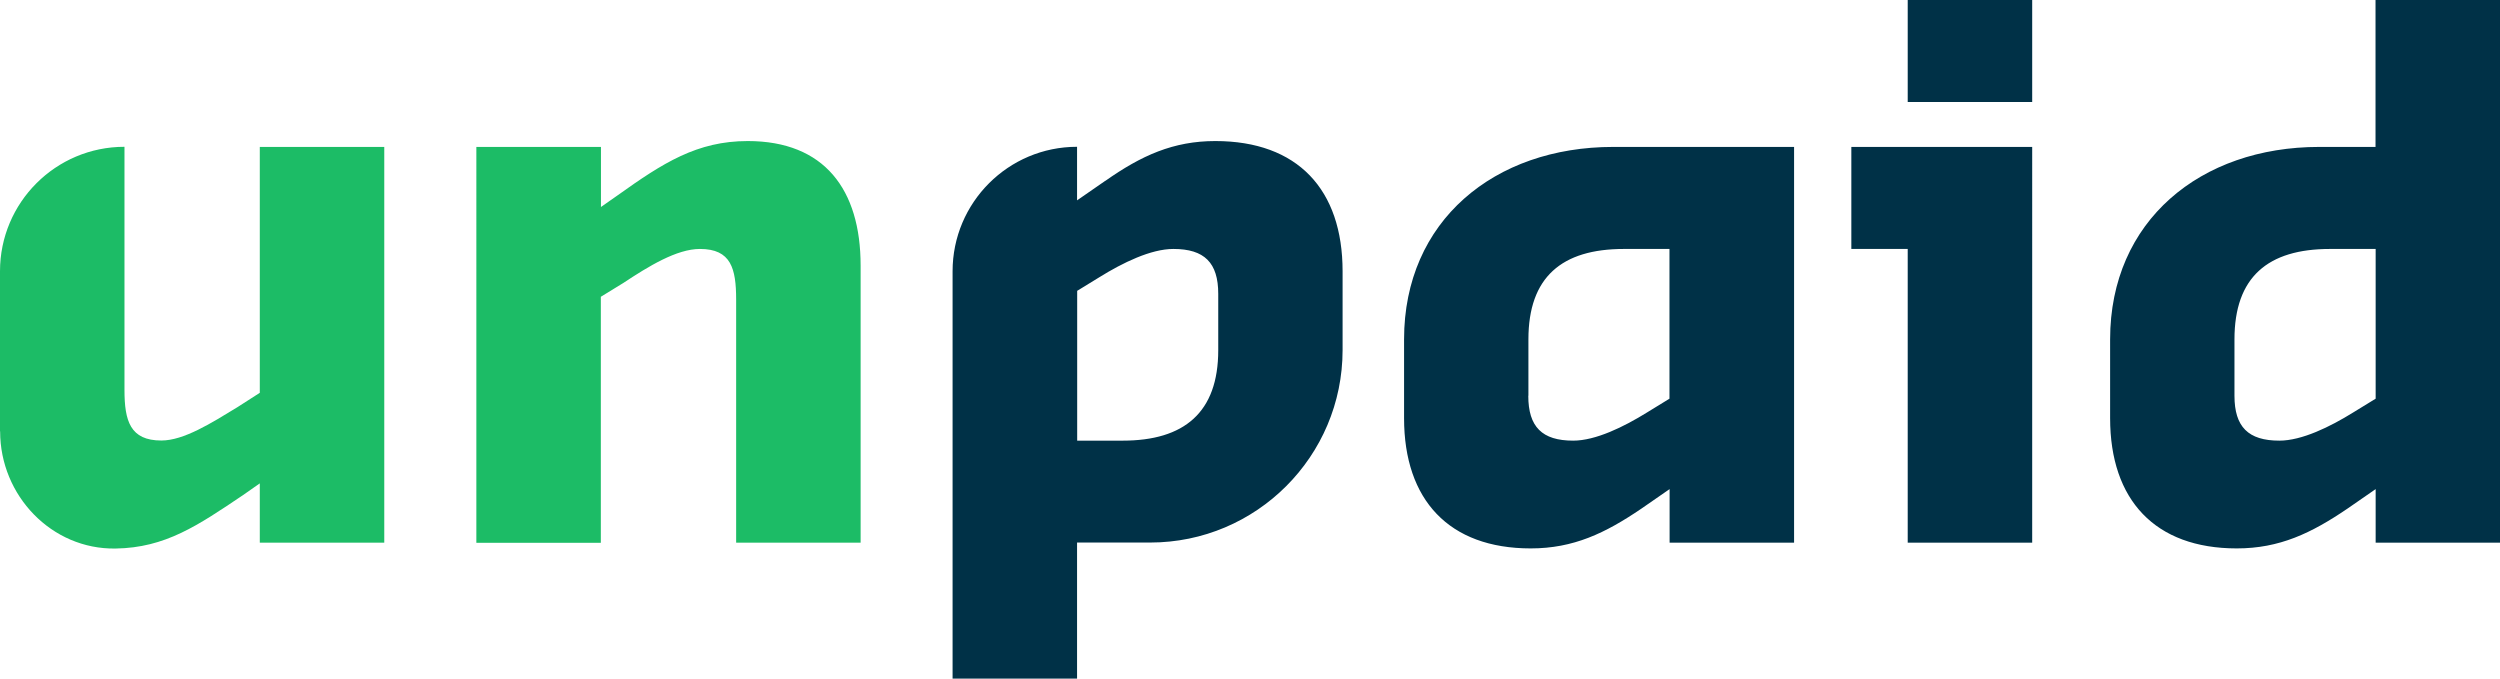
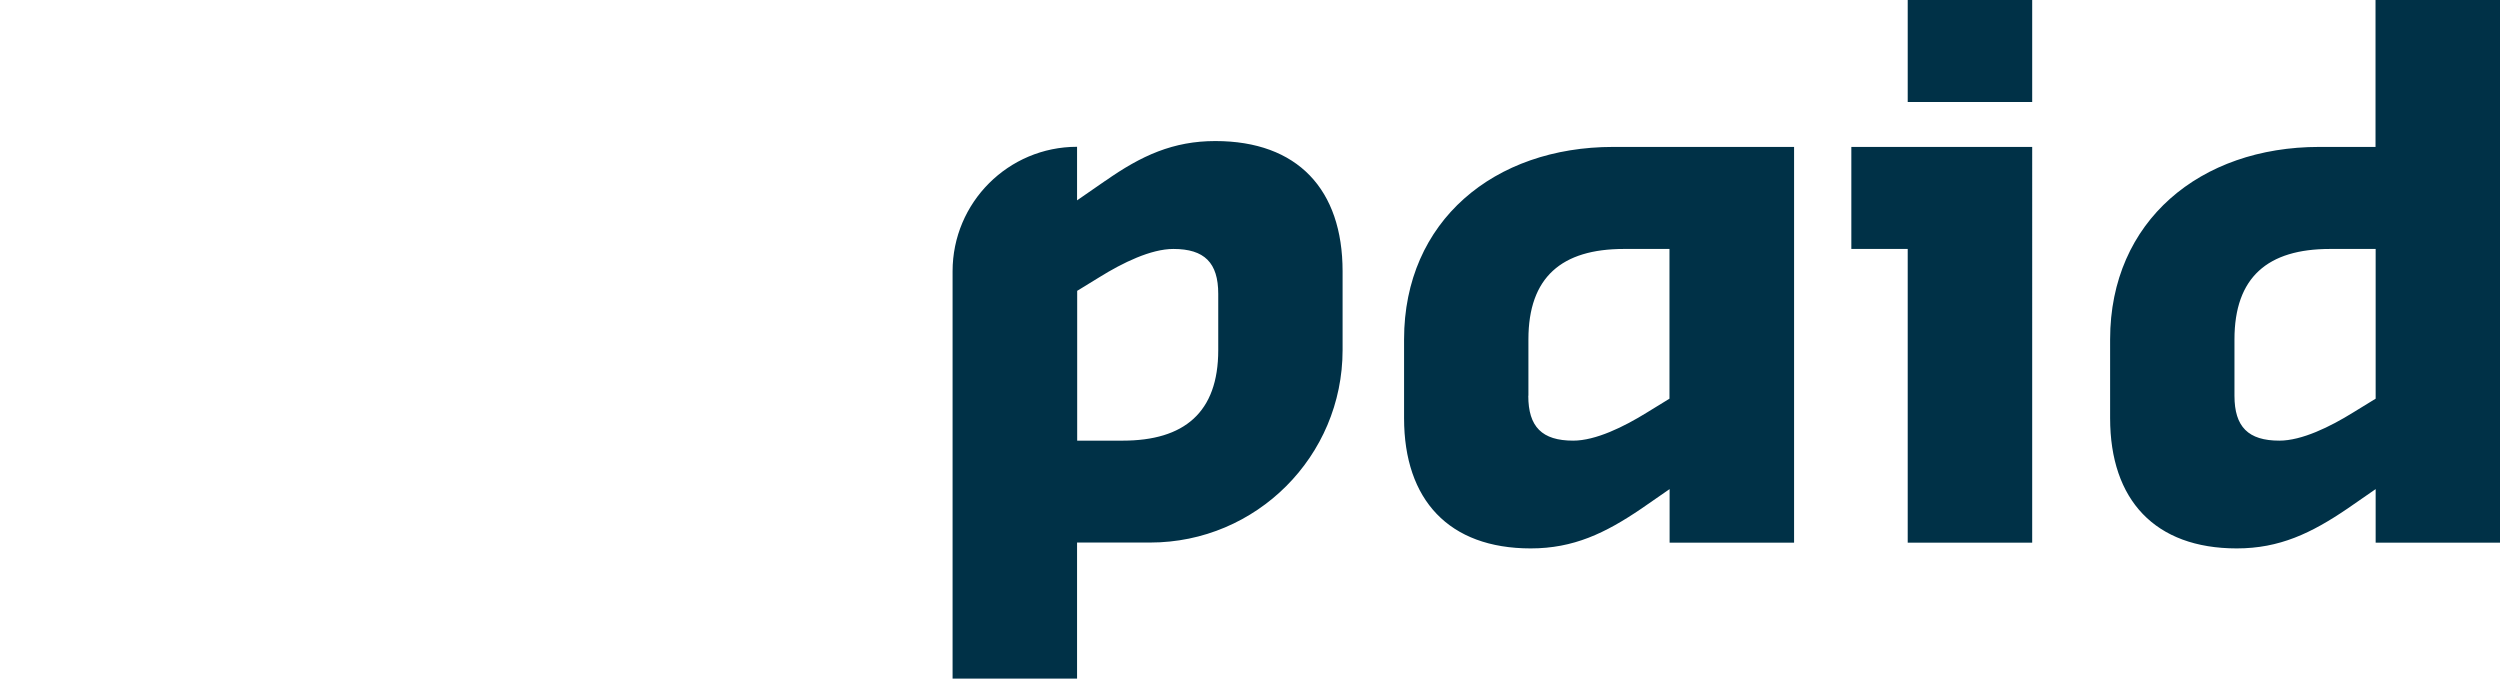
<svg xmlns="http://www.w3.org/2000/svg" id="b" viewBox="0 0 196.02 53.21">
  <g id="c">
    <g id="d">
      <g id="e">
        <g id="f">
          <g id="g">
            <path d="M86.66,14.18l-2.21,1.53v-4.2c-5.39,0-9.76,4.37-9.76,9.76h0v31.94h9.76v-10.67h5.73c8.33,0,15.09-6.76,15.09-15.09h0v-6.18c0-6.41-3.52-10.21-9.98-10.21h0c-3.29,0-5.79,1.13-8.62,3.12h0ZM84.45,22.81l1.76-1.08c1.82-1.13,4.03-2.21,5.79-2.21h0c2.44,0,3.52,1.08,3.52,3.52h0v4.42c0,4.88-2.67,7.09-7.49,7.09h-3.57v-11.74ZM126.48,11.52c-9.3,0-16.39,5.79-16.39,15.09h0v6.18c0,6.41,3.52,10.21,9.93,10.21h0c3.35,0,5.84-1.19,8.68-3.12h0l2.21-1.53v4.2h9.76V11.52h-14.18ZM119.84,31.03v-4.42c0-4.88,2.61-7.09,7.49-7.09h3.57v11.74l-1.76,1.08c-1.82,1.13-4.03,2.21-5.79,2.21h0c-2.44,0-3.52-1.08-3.52-3.52h0ZM149.58,8h9.76V0h-9.76v8ZM145.16,11.52v8h4.42v23.03h9.76V11.52h-14.18ZM186.26,0v11.52h-4.42c-9.3,0-16.39,5.79-16.39,15.09h0v6.18c0,6.41,3.52,10.21,9.93,10.21h0c3.35,0,5.84-1.19,8.68-3.12h0l2.21-1.53v4.2h9.76V0h-9.76ZM175.2,31.03v-4.42c0-4.88,2.61-7.09,7.49-7.09h3.58v11.74l-1.76,1.08c-1.82,1.13-4.03,2.21-5.79,2.21h0c-2.44,0-3.52-1.08-3.52-3.52h0Z" style="fill:#003147; fill-rule:evenodd;" />
-             <path id="h" d="M0,33.82v-12.55c0-5.39,4.37-9.76,9.76-9.76v19.06c0,2.44.45,3.97,2.89,3.97,1.76,0,3.91-1.36,5.96-2.61l1.76-1.13V11.52h9.76v31.03h-9.76v-4.65l-1.3.91c-3.57,2.4-6.1,4.14-10.01,4.2-5.02.08-9.05-4.16-9.05-9.18M37.36,11.52h9.76v4.71l1.3-.91c3.57-2.55,6.24-4.26,10.21-4.26,6.01,0,8.85,3.8,8.85,9.76v21.73h-9.76v-19.06c0-2.44-.4-3.97-2.84-3.97-1.82,0-4.03,1.36-6.01,2.67l-1.76,1.08v19.29h-9.76V11.52Z" style="fill:#1cbc66; fill-rule:evenodd;" />
          </g>
        </g>
      </g>
    </g>
  </g>
</svg>